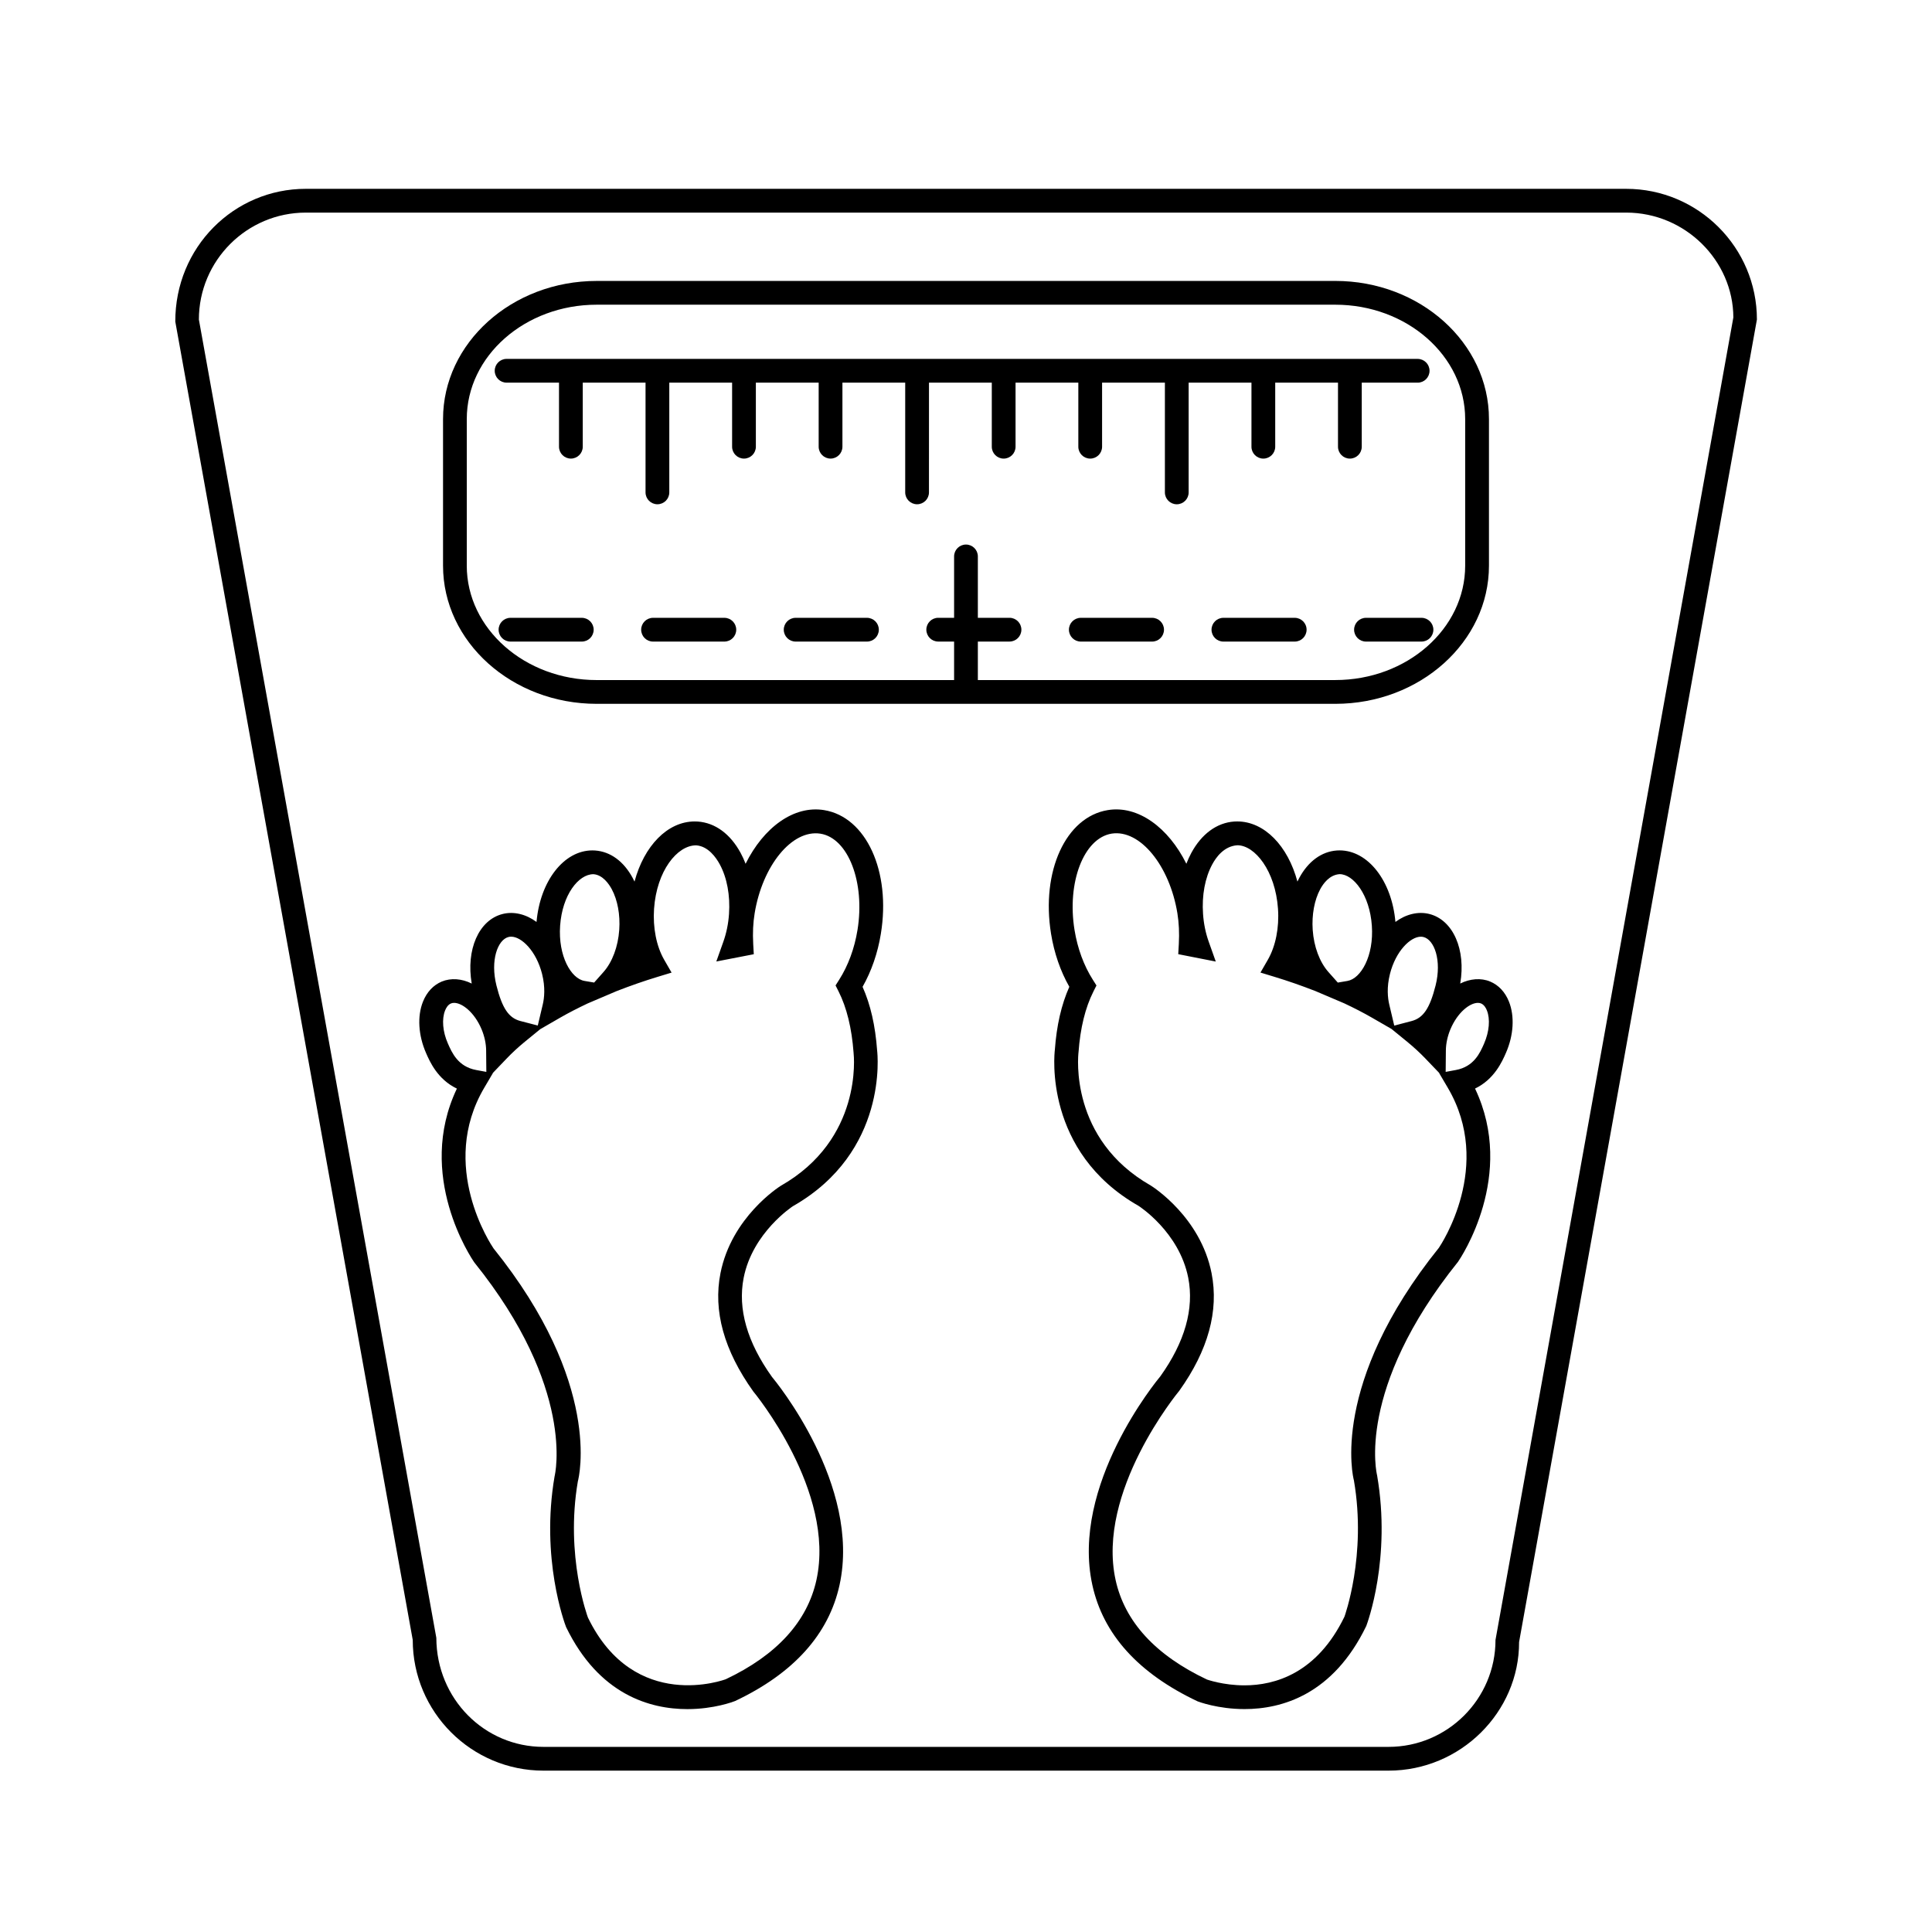
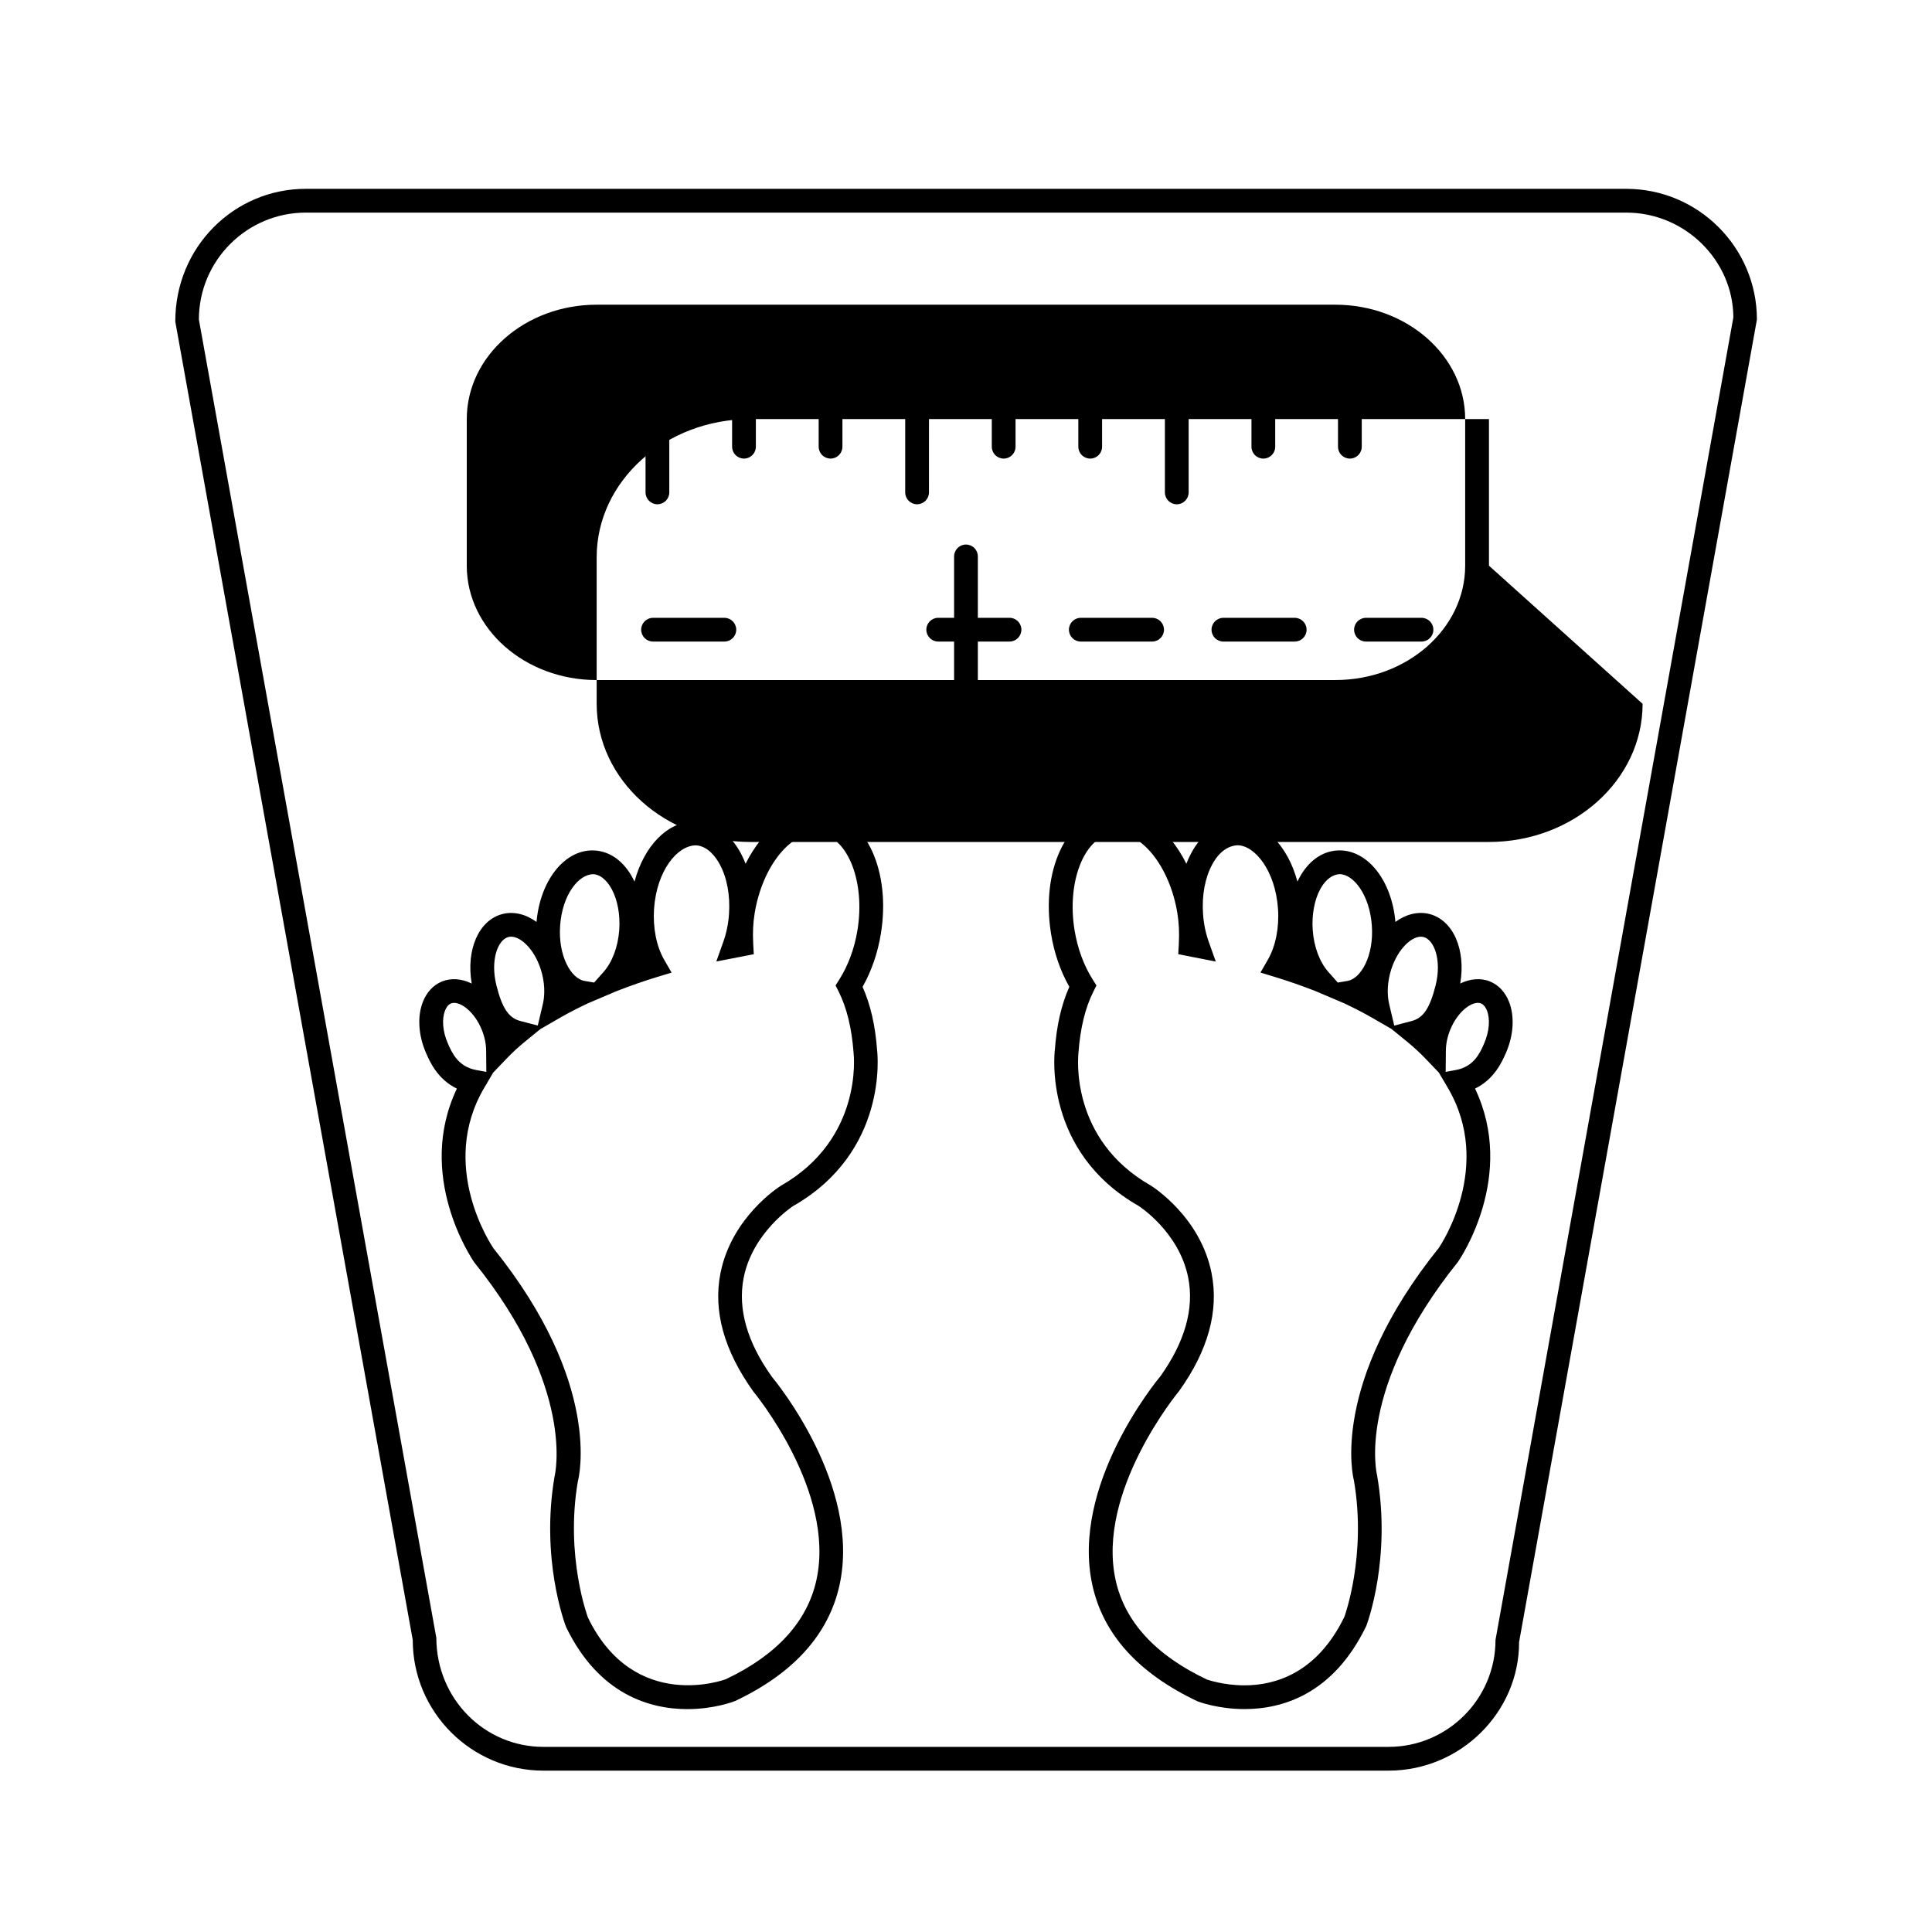
<svg xmlns="http://www.w3.org/2000/svg" fill="#000000" width="800px" height="800px" version="1.1" viewBox="144 144 512 512">
  <g>
    <path d="m574.96 194.04h-349.92c-19.094 0-34.637 15.535-34.586 35.191l62.926 349.37c0 19.094 15.543 34.637 34.637 34.637h223.97c19.094 0 34.637-15.543 34.586-34.078l63.027-350.48c0-19.094-15.543-34.637-34.641-34.637zm-34.637 384.56c0 15.625-12.715 28.34-28.34 28.34h-223.96c-15.625 0-28.34-12.715-28.391-28.898l-62.926-349.36c0-15.625 12.715-28.34 28.34-28.34h349.92c15.625 0 28.34 12.715 28.391 27.785z" />
-     <path d="m538.59 293.91v-38.852c0-20.184-18.262-36.609-40.715-36.609l-195.75 0.004c-22.445 0-40.715 16.418-40.715 36.609v38.852c0 20.184 18.262 36.609 40.715 36.609h195.75c22.445-0.004 40.715-16.43 40.715-36.613zm-270.89 0v-38.852c0-16.715 15.434-30.309 34.418-30.309h195.75c18.98 0 34.418 13.598 34.418 30.309v38.852c0 16.715-15.434 30.309-34.418 30.309l-94.727 0.004v-10.203h8.387c1.738 0 3.148-1.41 3.148-3.148s-1.41-3.148-3.148-3.148h-8.387v-16.266c0-1.738-1.41-3.148-3.148-3.148s-3.148 1.41-3.148 3.148v16.266h-4.207c-1.738 0-3.148 1.41-3.148 3.148s1.41 3.148 3.148 3.148h4.207v10.203h-94.73c-18.98 0-34.418-13.598-34.418-30.312z" />
+     <path d="m538.59 293.91v-38.852l-195.75 0.004c-22.445 0-40.715 16.418-40.715 36.609v38.852c0 20.184 18.262 36.609 40.715 36.609h195.75c22.445-0.004 40.715-16.43 40.715-36.613zm-270.89 0v-38.852c0-16.715 15.434-30.309 34.418-30.309h195.75c18.98 0 34.418 13.598 34.418 30.309v38.852c0 16.715-15.434 30.309-34.418 30.309l-94.727 0.004v-10.203h8.387c1.738 0 3.148-1.41 3.148-3.148s-1.41-3.148-3.148-3.148h-8.387v-16.266c0-1.738-1.41-3.148-3.148-3.148s-3.148 1.41-3.148 3.148v16.266h-4.207c-1.738 0-3.148 1.41-3.148 3.148s1.41 3.148 3.148 3.148h4.207v10.203h-94.73c-18.98 0-34.418-13.598-34.418-30.312z" />
    <path d="m390.19 245.41h16.645v16.977c0 1.738 1.41 3.148 3.148 3.148s3.148-1.41 3.148-3.148v-16.977h16.637v16.977c0 1.738 1.41 3.148 3.148 3.148 1.738 0 3.148-1.41 3.148-3.148v-16.977h16.645v29.082c0 1.738 1.41 3.148 3.148 3.148s3.148-1.41 3.148-3.148v-29.082h16.645v16.977c0 1.738 1.41 3.148 3.148 3.148s3.148-1.41 3.148-3.148v-16.977h16.637v16.977c0 1.738 1.41 3.148 3.148 3.148s3.148-1.41 3.148-3.148v-16.977h14.816c1.738 0 3.148-1.41 3.148-3.148 0-1.738-1.41-3.148-3.148-3.148l-241.44-0.004c-1.738 0-3.148 1.41-3.148 3.148 0 1.738 1.41 3.148 3.148 3.148h13.887v16.977c0 1.738 1.41 3.148 3.148 3.148s3.148-1.41 3.148-3.148v-16.977h16.637v29.082c0 1.738 1.41 3.148 3.148 3.148 1.738 0 3.148-1.41 3.148-3.148v-29.082h16.645v16.977c0 1.738 1.41 3.148 3.148 3.148s3.148-1.41 3.148-3.148v-16.977h16.645v16.977c0 1.738 1.41 3.148 3.148 3.148s3.148-1.41 3.148-3.148v-16.977h16.637v29.082c0 1.738 1.41 3.148 3.148 3.148s3.148-1.41 3.148-3.148l0.008-29.078z" />
-     <path d="m373.75 307.73h-18.895c-1.738 0-3.148 1.41-3.148 3.148s1.41 3.148 3.148 3.148h18.895c1.738 0 3.148-1.41 3.148-3.148s-1.41-3.148-3.148-3.148z" />
    <path d="m487.11 307.73h-18.895c-1.738 0-3.148 1.41-3.148 3.148s1.41 3.148 3.148 3.148h18.895c1.738 0 3.148-1.41 3.148-3.148 0.004-1.738-1.41-3.148-3.148-3.148z" />
    <path d="m449.32 307.73h-18.895c-1.738 0-3.148 1.41-3.148 3.148s1.41 3.148 3.148 3.148h18.895c1.738 0 3.148-1.41 3.148-3.148s-1.41-3.148-3.148-3.148z" />
    <path d="m506 307.73c-1.738 0-3.148 1.41-3.148 3.148s1.41 3.148 3.148 3.148h14.711c1.738 0 3.148-1.41 3.148-3.148s-1.41-3.148-3.148-3.148z" />
    <path d="m335.96 307.73h-18.895c-1.738 0-3.148 1.41-3.148 3.148s1.41 3.148 3.148 3.148h18.895c1.738 0 3.148-1.41 3.148-3.148s-1.41-3.148-3.148-3.148z" />
    <path d="m298.18 307.73h-18.895c-1.738 0-3.148 1.41-3.148 3.148s1.41 3.148 3.148 3.148h18.895c1.738 0 3.148-1.41 3.148-3.148s-1.41-3.148-3.148-3.148z" />
    <path d="m538.91 404.12c-2.438-1.016-5.316-0.773-7.934 0.527 1.535-8.941-1.852-16.828-8.188-18.434-3.004-0.754-6.246 0.082-8.988 2.109-0.945-10.852-7.234-18.961-14.801-18.961l-0.707 0.023c-4.055 0.285-7.59 2.867-9.969 7.266-0.172 0.32-0.34 0.648-0.492 0.977-2.523-9.434-8.742-15.938-15.945-15.938l-0.805 0.023c-4.609 0.32-8.648 3.281-11.379 8.34-0.484 0.906-0.918 1.859-1.305 2.852-4.754-9.59-12.816-15.547-20.82-14.219-11.129 1.812-17.727 16.203-15.039 32.773 0.824 5.102 2.492 9.918 4.844 14.051-2.109 4.742-3.371 10.266-3.836 16.707-0.133 1.102-2.973 27.035 22.191 41.355 0.105 0.07 10.758 6.891 13.156 19.043 1.617 8.207-0.914 17.043-7.356 26.078-0.969 1.172-23.863 28.887-18.051 55.363 2.867 13.062 12.188 23.402 27.891 30.82 0.215 0.082 5.379 2.047 12.418 2.047h0.008c9.855 0 23.445-3.777 32.27-22.012 0.27-0.719 6.676-17.902 2.867-39.957-0.059-0.227-5.711-22.766 21.457-56.57 0.668-0.965 15.469-22.891 4.504-45.902 5.121-2.469 7.188-7.168 8.188-9.461 2.039-4.641 2.344-9.719 0.801-13.578-1.012-2.539-2.738-4.387-4.981-5.324zm-26.562-2.008c1.543-6.102 5.449-9.875 8.188-9.875 0.246 0 0.484 0.031 0.719 0.09 2.852 0.723 4.867 6.172 3.188 12.84-1.531 6.051-3.258 8.609-6.356 9.422l-4.598 1.203-1.316-5.566c-0.414-1.742-0.719-4.562 0.176-8.113zm-18.477-22.465c0.762-1.41 2.41-3.805 5.133-3.988 3.672 0 7.992 5.496 8.551 13.672 0.559 7.996-2.898 14.023-6.473 14.629l-2.551 0.434-2.477-2.789c-2.344-2.644-3.867-6.719-4.176-11.184-0.273-3.984 0.449-7.914 1.992-10.773zm31.488 94.98c-29.02 36.086-22.773 60.938-22.559 61.691 3.434 19.938-2.512 36.109-2.5 36.109-7.293 15.047-18.434 18.207-26.488 18.207h-0.008c-5.66 0-9.906-1.535-9.938-1.535-13.633-6.441-21.785-15.316-24.219-26.367-5.156-23.441 16.512-49.727 16.883-50.172 7.641-10.691 10.516-21.172 8.547-31.148-2.914-14.801-15.449-22.824-16.102-23.227-21.562-12.273-19.285-34.273-19.156-35.348 0.465-6.391 1.793-11.801 3.949-16.078l0.805-1.598-0.957-1.512c-2.379-3.734-4.062-8.293-4.856-13.188-2.055-12.645 2.449-24.34 9.836-25.543 7.543-1.176 15.371 8.52 17.426 21.117 0.41 2.539 0.535 5.184 0.379 8.086l-0.152 2.746 9.945 1.957-1.863-5.238c-0.832-2.336-1.34-4.816-1.512-7.375-0.348-4.93 0.523-9.598 2.445-13.148 0.965-1.789 3.062-4.824 6.644-5.059 4.637 0 10.078 6.762 10.773 16.828 0.352 5.008-0.625 9.918-2.672 13.484l-1.973 3.426 3.785 1.152c3.496 1.062 6.914 2.25 10.758 3.742l7.703 3.281c2.59 1.223 5.039 2.477 7.262 3.758l5.227 3.016 4.133 3.375c1.719 1.406 3.352 2.902 4.848 4.465l3.68 3.84-0.043 0.008 2.285 3.879c12.207 20.711-1.855 41.668-2.316 42.367zm11.934-54.059c-1.062 2.438-2.676 6.113-7.488 6.996l-2.688 0.496 0.051-5.68c0.02-1.809 0.43-3.734 1.191-5.574 1.914-4.57 5.184-7.035 7.293-7.035 0.309 0 0.578 0.051 0.832 0.152 0.82 0.348 1.305 1.195 1.562 1.859 0.91 2.285 0.633 5.625-0.754 8.785z" />
    <path d="m362.41 358.69c-8.074-1.328-16.066 4.629-20.82 14.219-0.383-0.996-0.82-1.953-1.305-2.852-2.734-5.059-6.762-8.016-11.375-8.34l-0.812-0.023c-7.211 0-13.422 6.504-15.945 15.938-0.152-0.332-0.32-0.656-0.492-0.977-2.379-4.41-5.914-6.984-9.969-7.266l-0.707-0.023c-7.559 0-13.848 8.117-14.801 18.961-2.738-2.027-5.988-2.867-8.988-2.109-6.336 1.598-9.723 9.484-8.188 18.434-2.621-1.305-5.473-1.543-7.941-0.527-2.234 0.938-3.961 2.785-4.977 5.328-1.543 3.859-1.242 8.938 0.832 13.648 0.977 2.234 3.027 6.934 8.156 9.391-10.965 23.012 3.836 44.945 4.637 46.086 26.828 33.352 21.375 56.18 21.254 56.672-3.742 21.77 2.664 38.957 3.043 39.926 8.715 17.98 22.301 21.758 32.16 21.758 7.035 0 12.203-1.973 12.625-2.141 15.5-7.324 24.812-17.664 27.684-30.727 5.812-26.477-17.078-54.191-17.902-55.172-6.582-9.199-9.105-18.016-7.512-26.203 2.356-12.105 13.062-19.031 13.047-19.031 25.285-14.395 22.445-40.328 22.332-41.281-0.48-6.574-1.746-12.117-3.856-16.859 2.348-4.133 4.019-8.949 4.844-14.051 2.711-16.574-3.894-30.961-15.023-32.777zm-69.973 30.641c0.566-8.168 4.867-13.66 8.816-13.66h0.012c2.449 0.172 4.094 2.562 4.856 3.973 1.543 2.867 2.266 6.789 1.984 10.773-0.309 4.457-1.832 8.539-4.176 11.184l-2.477 2.789-2.551-0.434c-3.566-0.602-7.023-6.629-6.465-14.625zm-13.688 2.988c0.234-0.059 0.473-0.09 0.719-0.09 2.738 0 6.644 3.777 8.188 9.875 0.895 3.551 0.594 6.375 0.176 8.117l-1.316 5.555-4.606-1.195c-3.094-0.812-4.816-3.356-6.348-9.414-1.676-6.676 0.332-12.121 3.188-12.848zm-16.074 28.172c-1.359-3.086-1.637-6.422-0.719-8.711 0.258-0.656 0.742-1.512 1.555-1.852 0.258-0.113 0.527-0.156 0.836-0.156 2.109 0 5.379 2.469 7.293 7.035 0.762 1.84 1.176 3.766 1.191 5.574l0.051 5.68-2.688-0.496c-4.812-0.891-6.422-4.57-7.519-7.074zm108.57-30.039c-0.793 4.894-2.477 9.453-4.856 13.188l-0.957 1.512 0.805 1.598c2.152 4.277 3.484 9.688 3.969 16.215 0.105 0.934 2.387 22.938-19.289 35.285-0.535 0.332-13.066 8.355-15.984 23.156-1.973 9.977 0.914 20.453 8.695 31.344 0.219 0.258 21.898 26.48 16.734 49.965-2.43 11.059-10.578 19.938-24.008 26.293-0.105 0.043-24.188 9.105-36.539-16.324-0.062-0.156-6.07-16.281-2.684-36.078 0.285-1.039 6.531-25.891-22.352-61.785-0.605-0.887-14.66-21.848-2.445-42.555l2.285-3.879-0.043-0.008 3.68-3.84c1.484-1.555 3.117-3.062 4.848-4.477l4.055-3.312 5.309-3.066c2.231-1.285 4.672-2.531 7.262-3.758l7.703-3.281c3.84-1.492 7.262-2.676 10.758-3.742l3.785-1.152-1.973-3.426c-2.047-3.562-3.016-8.477-2.672-13.484 0.699-10.059 6.129-16.816 11.133-16.816h0.02c3.207 0.219 5.301 3.258 6.266 5.043 1.922 3.551 2.785 8.227 2.445 13.156-0.172 2.559-0.68 5.039-1.512 7.375l-1.852 5.207 9.93-1.926-0.152-2.746c-0.156-2.902-0.039-5.547 0.379-8.086 2.055-12.594 9.867-22.293 17.426-21.117 7.383 1.18 11.883 12.883 9.832 25.523z" />
  </g>
</svg>